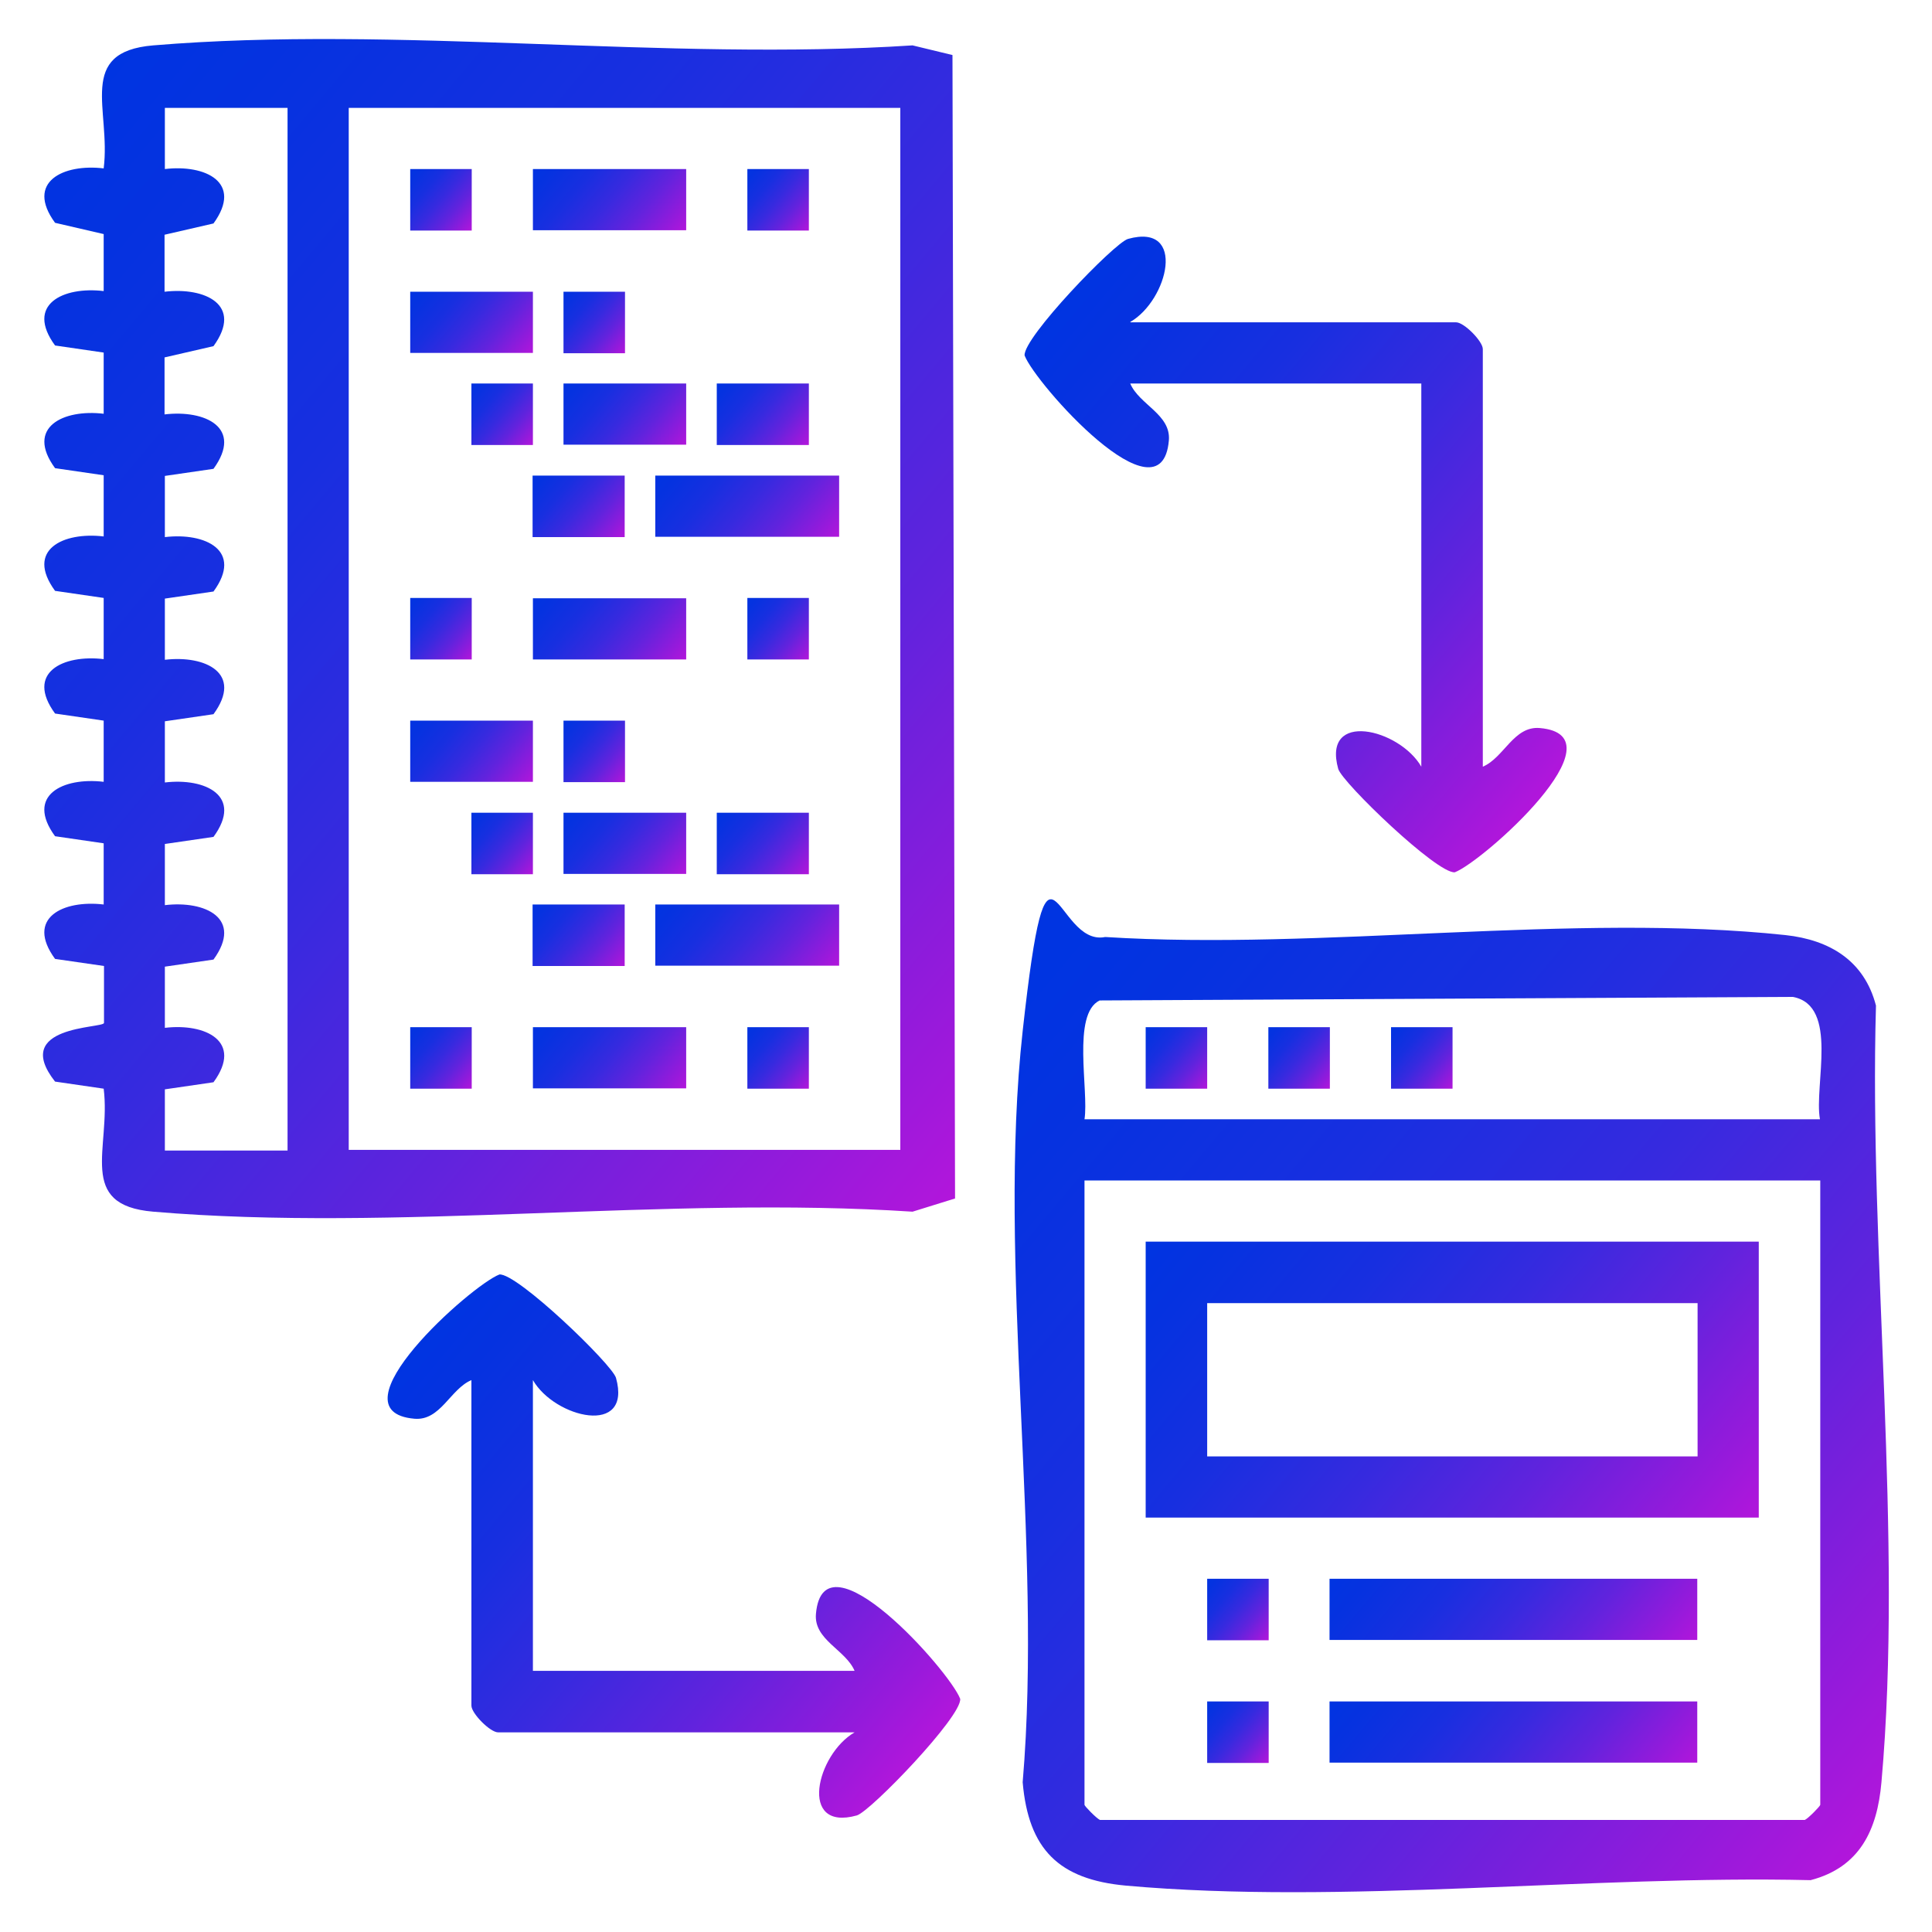
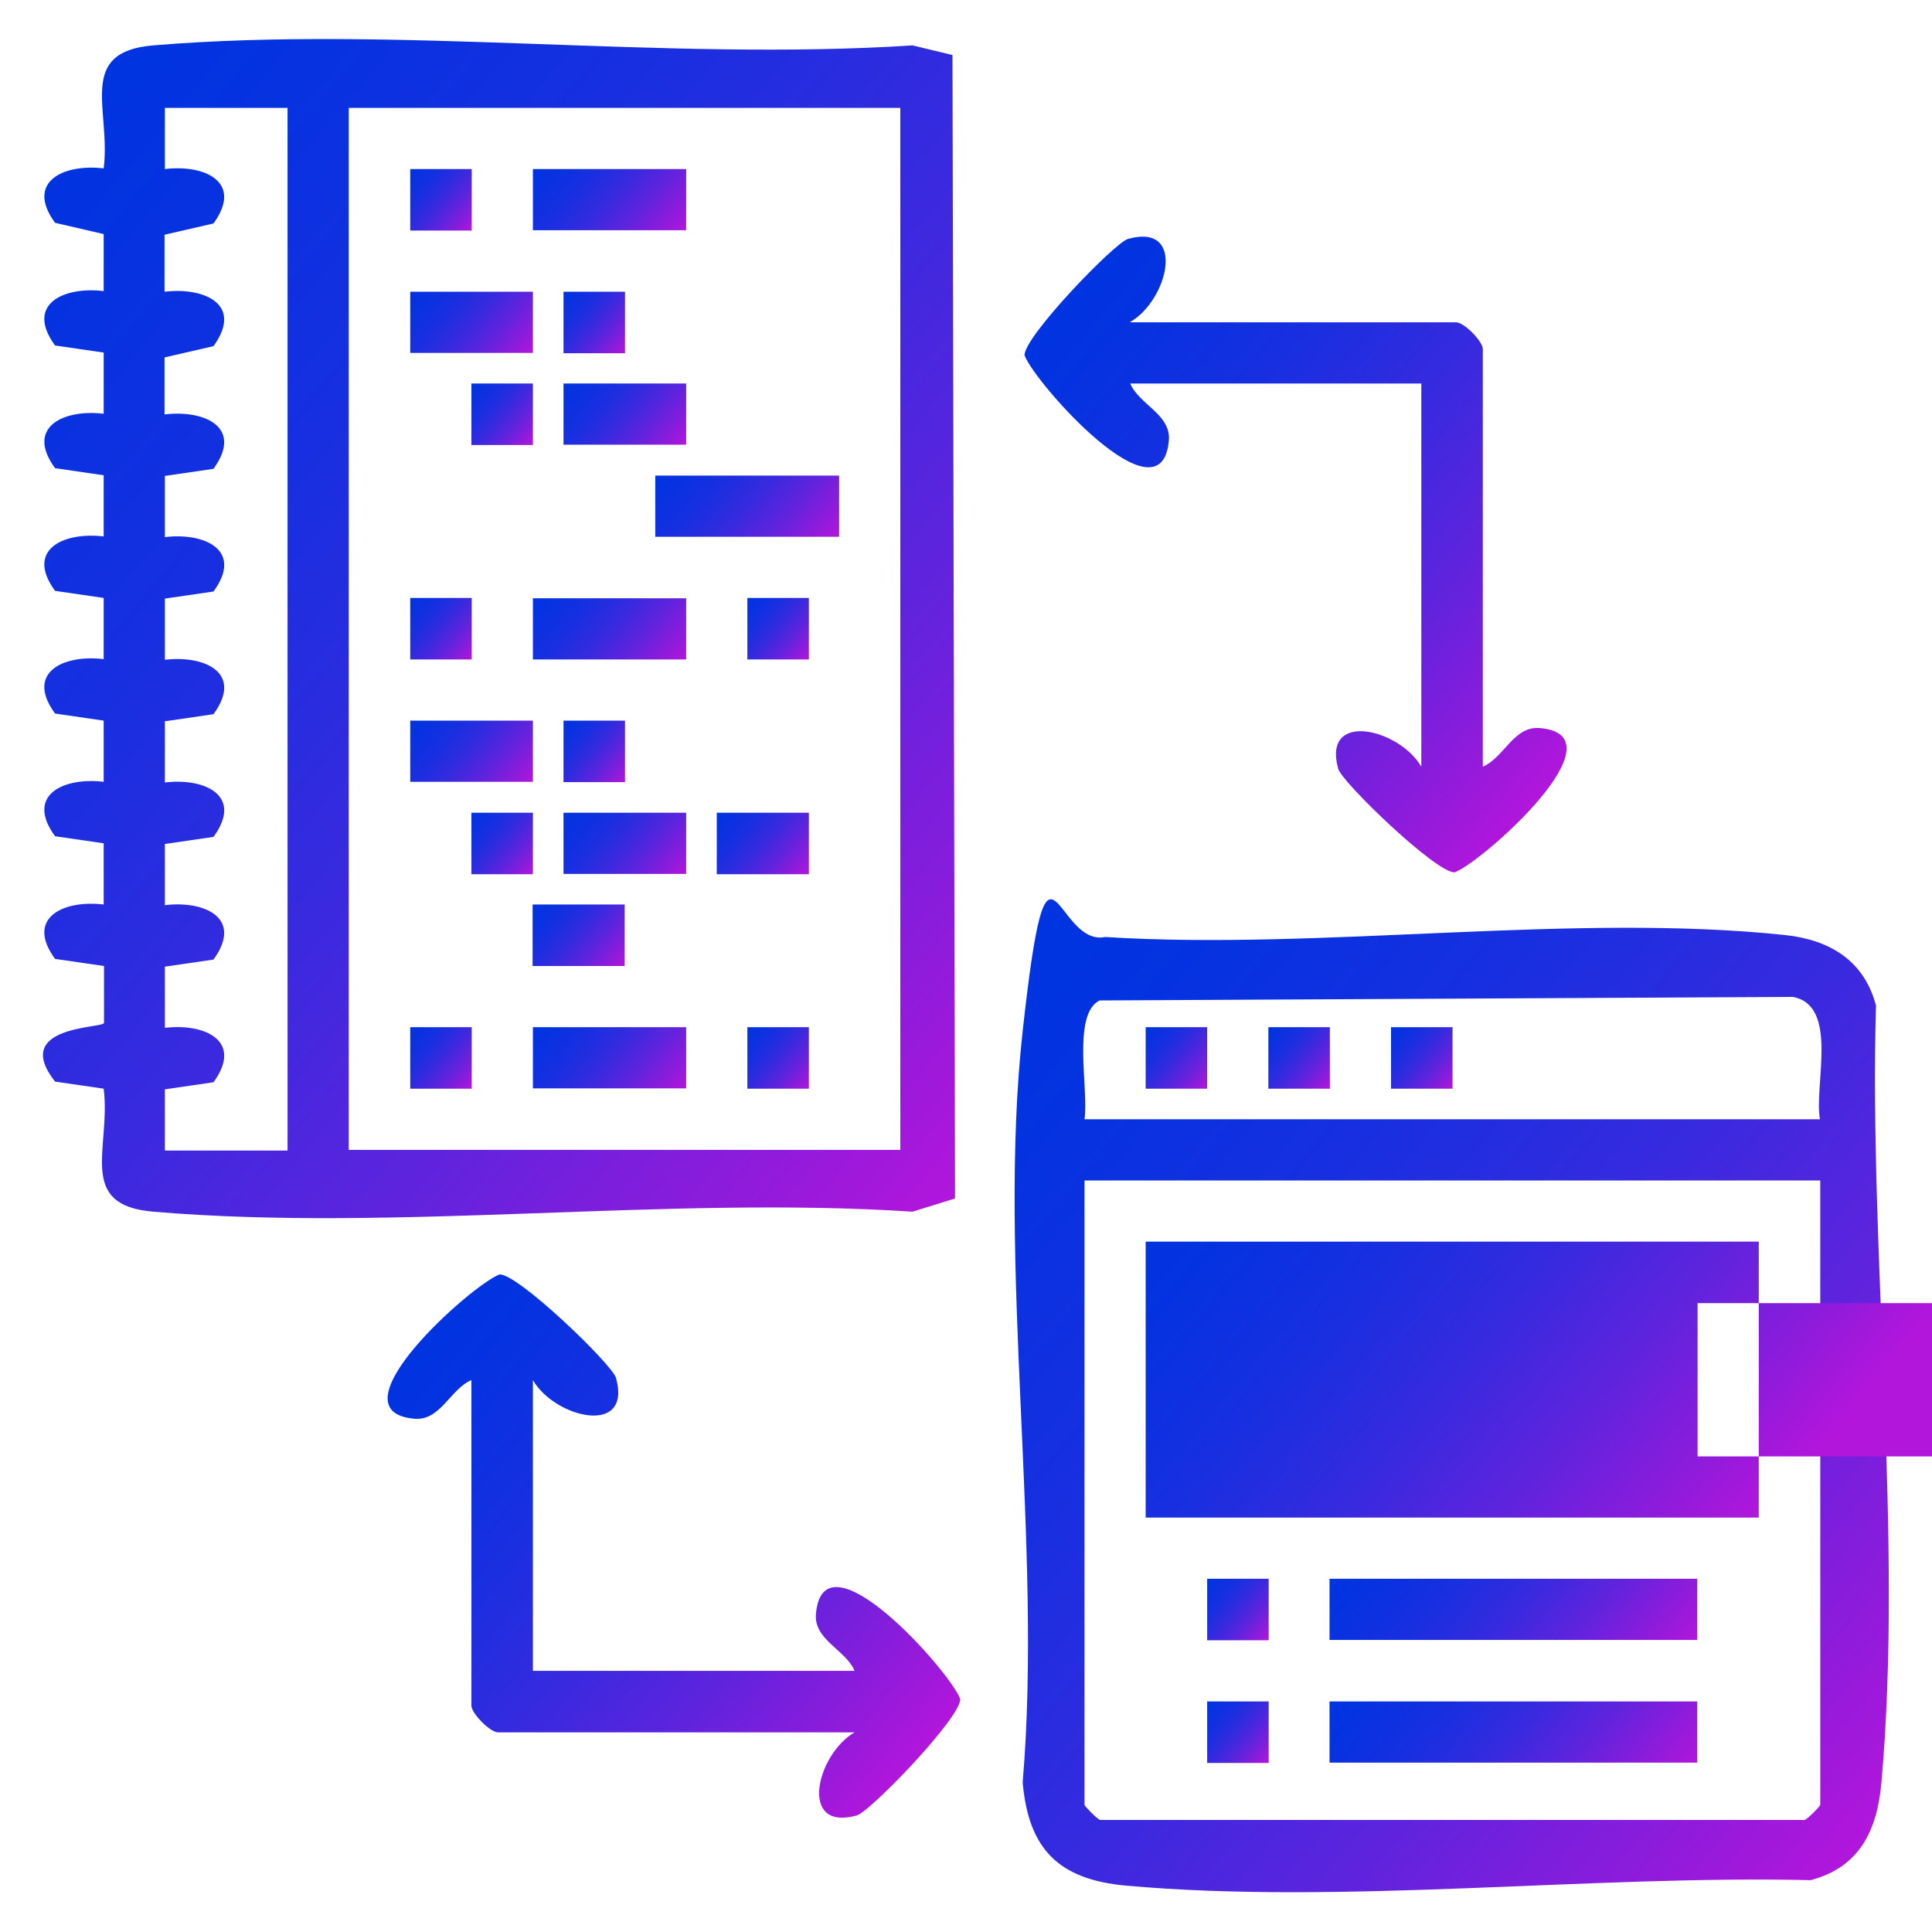
<svg xmlns="http://www.w3.org/2000/svg" xmlns:xlink="http://www.w3.org/1999/xlink" id="Layer_1" version="1.1" viewBox="0 0 600 600">
  <defs>
    <style>
      .st0 {
        fill: url(#linear-gradient2);
      }

      .st1 {
        fill: url(#linear-gradient1);
      }

      .st2 {
        fill: url(#linear-gradient9);
      }

      .st3 {
        fill: url(#linear-gradient3);
      }

      .st4 {
        fill: url(#linear-gradient6);
      }

      .st5 {
        fill: url(#linear-gradient8);
      }

      .st6 {
        fill: url(#linear-gradient7);
      }

      .st7 {
        fill: url(#linear-gradient5);
      }

      .st8 {
        fill: url(#linear-gradient4);
      }

      .st9 {
        fill: url(#linear-gradient31);
      }

      .st10 {
        fill: url(#linear-gradient30);
      }

      .st11 {
        fill: url(#linear-gradient32);
      }

      .st12 {
        fill: url(#linear-gradient34);
      }

      .st13 {
        fill: url(#linear-gradient33);
      }

      .st14 {
        fill: url(#linear-gradient28);
      }

      .st15 {
        fill: url(#linear-gradient29);
      }

      .st16 {
        fill: url(#linear-gradient18);
      }

      .st17 {
        fill: url(#linear-gradient13);
      }

      .st18 {
        fill: url(#linear-gradient12);
      }

      .st19 {
        fill: url(#linear-gradient15);
      }

      .st20 {
        fill: url(#linear-gradient16);
      }

      .st21 {
        fill: url(#linear-gradient11);
      }

      .st22 {
        fill: url(#linear-gradient10);
      }

      .st23 {
        fill: url(#linear-gradient17);
      }

      .st24 {
        fill: url(#linear-gradient14);
      }

      .st25 {
        fill: url(#linear-gradient19);
      }

      .st26 {
        fill: url(#linear-gradient23);
      }

      .st27 {
        fill: url(#linear-gradient22);
      }

      .st28 {
        fill: url(#linear-gradient24);
      }

      .st29 {
        fill: url(#linear-gradient25);
      }

      .st30 {
        fill: url(#linear-gradient21);
      }

      .st31 {
        fill: url(#linear-gradient20);
      }

      .st32 {
        fill: url(#linear-gradient27);
      }

      .st33 {
        fill: url(#linear-gradient26);
      }

      .st34 {
        fill: url(#linear-gradient);
      }
    </style>
    <linearGradient id="linear-gradient" x1="2.4" y1="57.8" x2="329.8" y2="332.5" gradientUnits="userSpaceOnUse">
      <stop offset="0" stop-color="#0034e1" />
      <stop offset=".1" stop-color="#0632e0" />
      <stop offset=".3" stop-color="#182fe0" />
      <stop offset=".5" stop-color="#372adf" />
      <stop offset=".7" stop-color="#6123dd" />
      <stop offset=".9" stop-color="#961adb" />
      <stop offset="1" stop-color="#b216db" />
    </linearGradient>
    <linearGradient id="linear-gradient1" x1="309.7" y1="319.4" x2="592.4" y2="556.7" xlink:href="#linear-gradient" />
    <linearGradient id="linear-gradient2" x1="334.7" y1="87.8" x2="497.9" y2="224.7" xlink:href="#linear-gradient" />
    <linearGradient id="linear-gradient3" x1="116.1" y1="433.5" x2="270.8" y2="563.3" xlink:href="#linear-gradient" />
    <linearGradient id="linear-gradient4" x1="210.6" y1="139.2" x2="253.5" y2="175.2" xlink:href="#linear-gradient" />
    <linearGradient id="linear-gradient5" x1="210.6" y1="272.5" x2="253.5" y2="308.4" xlink:href="#linear-gradient" />
    <linearGradient id="linear-gradient6" x1="170.6" y1="179.6" x2="207.9" y2="210.9" xlink:href="#linear-gradient" />
    <linearGradient id="linear-gradient7" x1="170.6" y1="312.9" x2="207.9" y2="344.2" xlink:href="#linear-gradient" />
    <linearGradient id="linear-gradient8" x1="170.6" y1="46.4" x2="207.9" y2="77.7" xlink:href="#linear-gradient" />
    <linearGradient id="linear-gradient9" x1="130.6" y1="220" x2="162.3" y2="246.7" xlink:href="#linear-gradient" />
    <linearGradient id="linear-gradient10" x1="178.2" y1="115.3" x2="209.9" y2="141.9" xlink:href="#linear-gradient" />
    <linearGradient id="linear-gradient11" x1="130.6" y1="86.8" x2="162.3" y2="113.4" xlink:href="#linear-gradient" />
    <linearGradient id="linear-gradient12" x1="178.2" y1="248.6" x2="209.9" y2="275.2" xlink:href="#linear-gradient" />
    <linearGradient id="linear-gradient13" x1="223.8" y1="117.7" x2="249.9" y2="139.6" xlink:href="#linear-gradient" />
    <linearGradient id="linear-gradient14" x1="166.7" y1="146.2" x2="192.8" y2="168.2" xlink:href="#linear-gradient" />
    <linearGradient id="linear-gradient15" x1="223.8" y1="250.9" x2="249.9" y2="272.9" xlink:href="#linear-gradient" />
    <linearGradient id="linear-gradient16" x1="166.7" y1="279.5" x2="192.8" y2="301.4" xlink:href="#linear-gradient" />
    <linearGradient id="linear-gradient17" x1="126.6" y1="186.6" x2="147.2" y2="203.9" xlink:href="#linear-gradient" />
    <linearGradient id="linear-gradient18" x1="231.3" y1="186.6" x2="251.9" y2="203.9" xlink:href="#linear-gradient" />
    <linearGradient id="linear-gradient19" x1="174.2" y1="224.7" x2="194.8" y2="242" xlink:href="#linear-gradient" />
    <linearGradient id="linear-gradient20" x1="145.7" y1="253.3" x2="166.2" y2="270.5" xlink:href="#linear-gradient" />
    <linearGradient id="linear-gradient21" x1="145.7" y1="120" x2="166.2" y2="137.3" xlink:href="#linear-gradient" />
    <linearGradient id="linear-gradient22" x1="126.6" y1="319.9" x2="147.2" y2="337.2" xlink:href="#linear-gradient" />
    <linearGradient id="linear-gradient23" x1="231.3" y1="319.9" x2="251.9" y2="337.2" xlink:href="#linear-gradient" />
    <linearGradient id="linear-gradient24" x1="174.2" y1="91.5" x2="194.8" y2="108.7" xlink:href="#linear-gradient" />
    <linearGradient id="linear-gradient25" x1="231.3" y1="53.4" x2="251.9" y2="70.6" xlink:href="#linear-gradient" />
    <linearGradient id="linear-gradient26" x1="126.6" y1="53.4" x2="147.2" y2="70.6" xlink:href="#linear-gradient" />
    <linearGradient id="linear-gradient27" x1="374.1" y1="363.9" x2="528" y2="493" xlink:href="#linear-gradient" />
    <linearGradient id="linear-gradient28" x1="431.8" y1="505.9" x2="508.3" y2="570" xlink:href="#linear-gradient" />
    <linearGradient id="linear-gradient29" x1="431.8" y1="467.8" x2="508.3" y2="531.9" xlink:href="#linear-gradient" />
    <linearGradient id="linear-gradient30" x1="374.1" y1="491.2" x2="394.7" y2="508.5" xlink:href="#linear-gradient" />
    <linearGradient id="linear-gradient31" x1="374.1" y1="529.3" x2="394.7" y2="546.6" xlink:href="#linear-gradient" />
    <linearGradient id="linear-gradient32" x1="355.1" y1="319.9" x2="375.6" y2="337.2" xlink:href="#linear-gradient" />
    <linearGradient id="linear-gradient33" x1="393.1" y1="319.9" x2="413.7" y2="337.2" xlink:href="#linear-gradient" />
    <linearGradient id="linear-gradient34" x1="431.2" y1="319.9" x2="451.8" y2="337.2" xlink:href="#linear-gradient" />
  </defs>
  <path class="st34" d="M295.8,17.4l.8,354.8-13.2,4.1c-76.3-5-160.4,6.4-235.8,0-24-2-13.1-19.8-15.4-38.2l-15.1-2.2c-13.8-17.5,14.9-16.5,15.2-18.2v-17.7c0,0-15.2-2.2-15.2-2.2-9.3-12.7,2.5-18.4,15.1-16.9v-19l-15.1-2.2c-9.3-12.7,2.5-18.4,15.1-16.9v-19l-15.1-2.2c-9.3-12.7,2.5-18.4,15.1-16.9v-19l-15.1-2.2c-9.3-12.7,2.5-18.4,15.1-16.9v-19l-15.1-2.2c-9.3-12.7,2.6-18.4,15.1-16.9v-19l-15.1-2.2c-9.3-12.7,2.5-18.4,15.1-16.9v-17.7c0,0-15.1-3.5-15.1-3.5-9.3-12.7,2.6-18.4,15.1-16.9,2.3-18.2-8.6-36.2,15.4-38.2,75.5-6.3,159.4,5,235.8,0l12.4,3ZM89.3,33.5h-38.1v19c12.5-1.5,24.4,4.1,15.1,16.9l-15.2,3.5v17.7c12.6-1.5,24.5,4.1,15.2,16.9l-15.2,3.5v17.7c12.6-1.5,24.5,4.1,15.2,16.9l-15.1,2.2v19c12.6-1.5,24.4,4.2,15.1,16.9l-15.1,2.2v19c12.6-1.5,24.4,4.2,15.1,16.9l-15.1,2.2v19c12.6-1.5,24.4,4.2,15.1,16.9l-15.1,2.2v19c12.5-1.5,24.4,4.1,15.1,16.9l-15.1,2.2v19c12.6-1.5,24.4,4.2,15.1,16.9l-15.1,2.2v19s38.1,0,38.1,0V33.5ZM279.7,33.5H108.3v323.6h171.3V33.5Z" />
  <path class="st1" d="M343.3,291c67,4.2,145.5-7.6,211.2-.6,13.8,1.5,24.5,8,28.1,21.9-2.2,77,8.5,165.1,1.7,241.2-1.3,14.8-6.7,26.4-22,30.4-67.7-1.6-145.6,7.7-212.6,1.7-20.9-1.9-30.3-11.3-32.1-32.1,6.3-74-8-160.9,0-233.3s9.7-26,25.6-29.2ZM565.2,347.6c-1.9-10.5,6-35.3-8.4-38l-215.3,1.1c-8.7,4.2-3.3,28-4.7,36.9h228.4ZM565.2,366.6h-228.4v193.9c0,.4,3.7,4.2,4.8,4.7h218.9c1.1-.5,4.8-4.3,4.8-4.7v-193.9Z" />
  <path class="st0" d="M351.1,100.1h101.1c2.5,0,8.3,5.9,8.3,8.3v129.7c6.6-2.8,9.6-12.7,17.7-12,26.4,2.3-17.7,41.5-26.4,44.8-5.5.5-34.9-27.8-36.2-32.1-5.1-18.3,19-12.5,25.8-.7v-119h-90.4c2.8,6.6,12.7,9.6,12,17.7-2.3,26.4-41.5-17.7-44.8-26.4-.5-5.5,27.8-34.9,32.1-36.2,18.3-5.1,12.5,19,.7,25.8Z" />
  <path class="st3" d="M165.5,428.5v90.4h99.9c-2.8-6.6-12.7-9.6-12-17.7,2.3-26.4,41.5,17.7,44.8,26.4.5,5.5-27.8,34.9-32.1,36.2-18.3,5.1-12.5-19-.7-25.8h-110.7c-2.5,0-8.3-5.9-8.3-8.3v-101.1c-6.6,2.8-9.6,12.7-17.7,12-26.4-2.3,17.7-41.5,26.4-44.8,5.5-.5,34.9,27.8,36.2,32.1,5.1,18.3-19,12.5-25.8.7Z" />
  <rect class="st8" x="203.5" y="147.7" width="57.1" height="19" />
-   <rect class="st7" x="203.5" y="280.9" width="57.1" height="19" />
  <rect class="st4" x="165.5" y="185.8" width="47.6" height="19" />
  <rect class="st6" x="165.5" y="319" width="47.6" height="19" />
  <rect class="st5" x="165.5" y="52.5" width="47.6" height="19" />
  <rect class="st2" x="127.4" y="223.8" width="38.1" height="19" />
  <rect class="st22" x="175" y="119.1" width="38.1" height="19" />
  <rect class="st21" x="127.4" y="90.6" width="38.1" height="19" />
  <rect class="st18" x="175" y="252.4" width="38.1" height="19" />
-   <rect class="st17" x="222.6" y="119.1" width="28.6" height="19.1" />
-   <rect class="st24" x="165.4" y="147.7" width="28.6" height="19.1" />
  <rect class="st19" x="222.6" y="252.4" width="28.6" height="19.1" />
  <rect class="st20" x="165.4" y="280.9" width="28.6" height="19.1" />
  <rect class="st23" x="127.4" y="185.7" width="19.1" height="19.1" />
  <rect class="st16" x="232.1" y="185.7" width="19.1" height="19.1" />
  <rect class="st25" x="175" y="223.8" width="19.1" height="19.1" />
  <rect class="st31" x="146.4" y="252.4" width="19.1" height="19.1" />
  <rect class="st30" x="146.4" y="119.1" width="19.1" height="19.1" />
  <rect class="st27" x="127.4" y="319" width="19.1" height="19.1" />
  <rect class="st26" x="232.1" y="319" width="19.1" height="19.1" />
  <rect class="st28" x="175" y="90.6" width="19.1" height="19.1" />
-   <rect class="st29" x="232.1" y="52.5" width="19.1" height="19.1" />
  <rect class="st33" x="127.4" y="52.5" width="19.1" height="19.1" />
-   <path class="st32" d="M546.2,385.6v85.7h-190.4v-85.7h190.4ZM527.2,404.7h-152.3v47.6h152.3v-47.6Z" />
+   <path class="st32" d="M546.2,385.6v85.7h-190.4v-85.7h190.4ZM527.2,404.7v47.6h152.3v-47.6Z" />
  <rect class="st14" x="412.9" y="528.4" width="114.2" height="19" />
  <rect class="st15" x="412.9" y="490.3" width="114.2" height="19" />
  <rect class="st10" x="374.9" y="490.3" width="19.1" height="19.1" />
  <rect class="st9" x="374.9" y="528.4" width="19.1" height="19.1" />
  <rect class="st11" x="355.8" y="319" width="19.1" height="19.1" />
  <rect class="st13" x="393.9" y="319" width="19.1" height="19.1" />
  <rect class="st12" x="432" y="319" width="19.1" height="19.1" />
</svg>